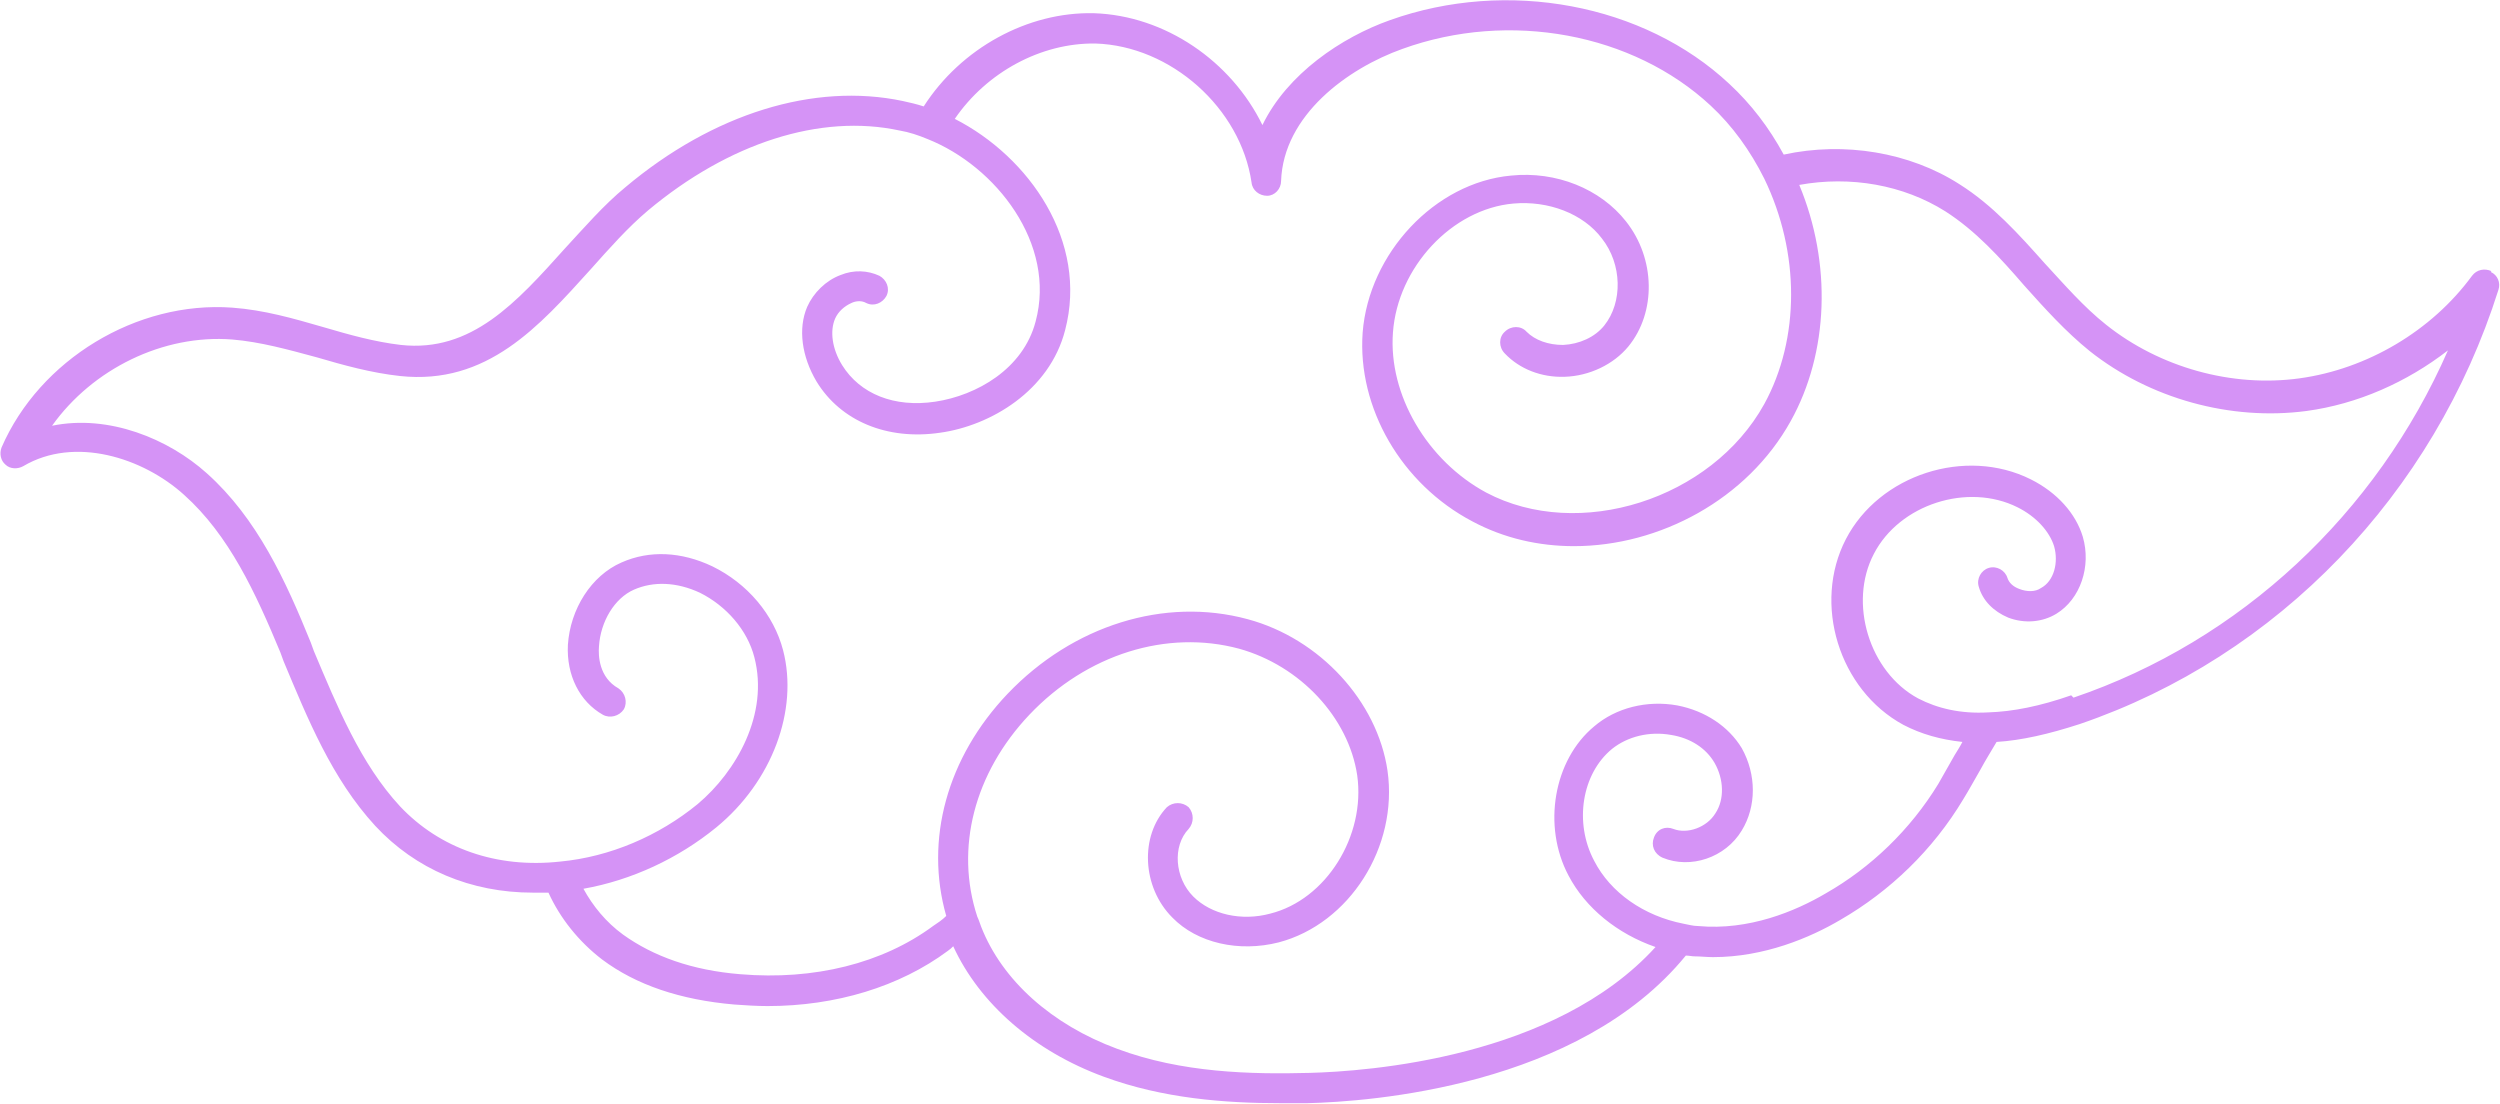
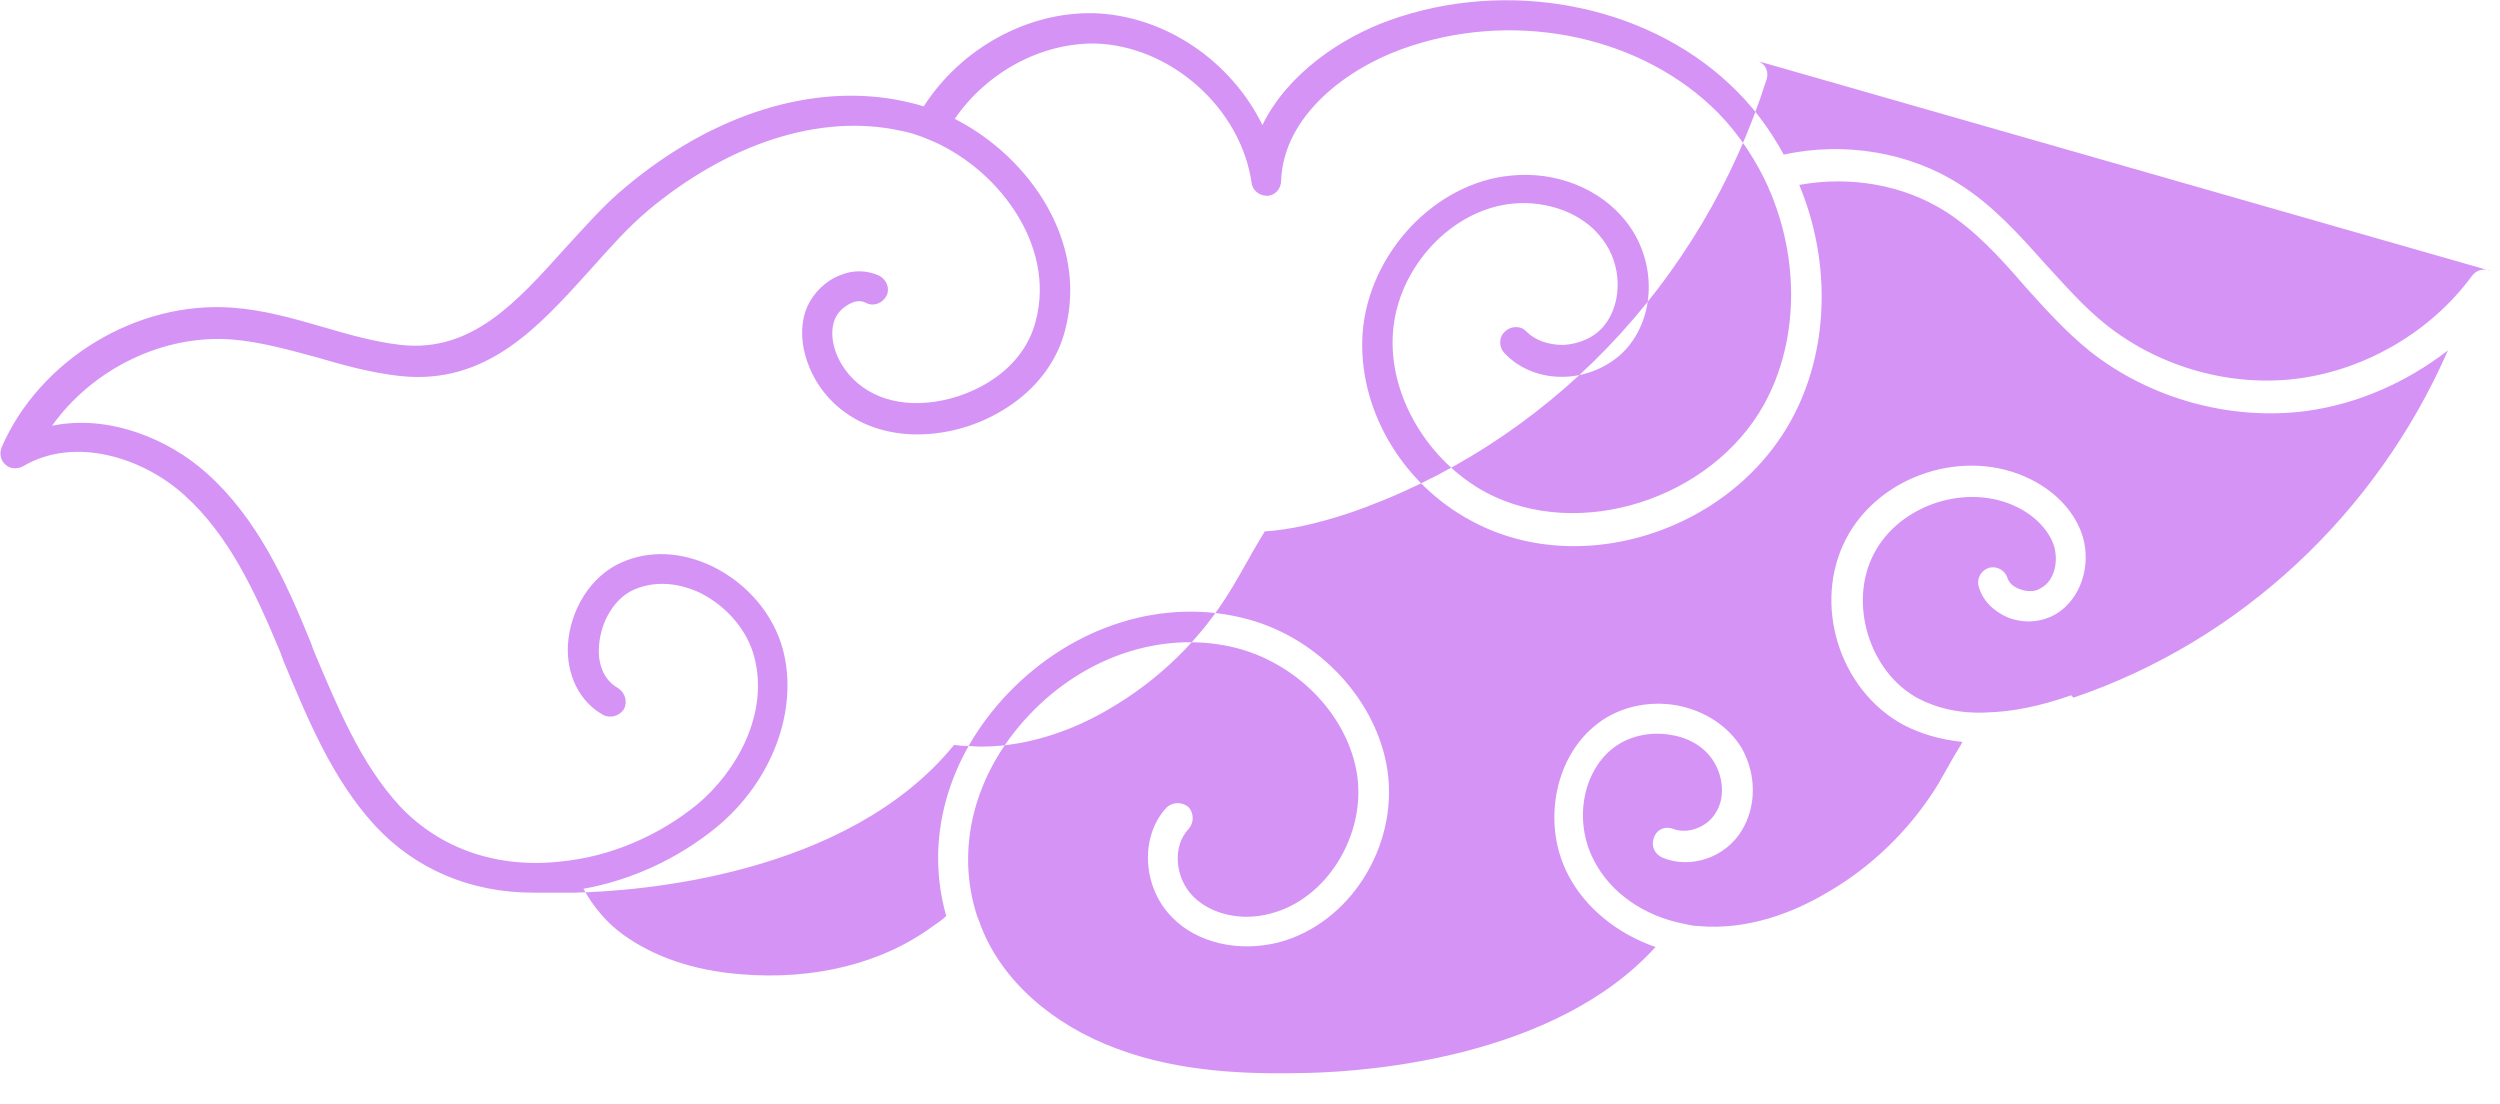
<svg xmlns="http://www.w3.org/2000/svg" viewBox="0 0 321.8 142.1" width="100%" style="vertical-align: middle; max-width: 100%; width: 100%;">
-   <path d="M320.7,34.9c-.9-.4-1.9-.2-2.5.6-5.2,7.1-13.5,12-22.2,13.2-8.7,1.2-18-1.4-24.9-6.9-2.9-2.3-5.4-5.2-7.9-7.9-3.3-3.7-6.7-7.5-11-10.2-6.4-4.1-14.8-5.5-22.6-3.8-1.9-3.5-4.2-6.5-7-9.1-11-10.3-28.6-13.6-43.7-8.2-6.2,2.2-13.2,6.9-16.4,13.5-4-8.2-12.5-14.1-21.7-14.4-8.5-.2-17.1,4.5-21.9,12-.9-.3-1.8-.5-2.7-.7-11.4-2.4-24.4,1.6-35.7,11.1-2.8,2.3-5.3,5.2-7.8,7.9-6.2,6.9-12,13.4-21.1,12.4-3.4-.4-6.6-1.3-10-2.3-3.8-1.1-7.6-2.2-11.7-2.5-12.3-.9-24.8,6.7-29.7,18-.3.8-.1,1.7.5,2.2.6.6,1.6.6,2.3.2,6.6-3.9,15.4-1.1,20.7,3.7,5.8,5.2,9.2,12.6,12.4,20.3l.4,1.1c3.1,7.4,6.2,15.1,11.8,21.2,5.2,5.6,12.3,8.6,20.3,8.6s1.3,0,2,0c1.5,3.3,3.9,6.3,6.9,8.6,4.4,3.3,10.1,5.2,17,5.8,1.4.1,2.9.2,4.3.2,8.8,0,17-2.5,23.2-7.1.3-.2.5-.4.7-.6,3.4,7.4,10.4,13.5,19.4,16.8,7.6,2.8,15.6,3.4,22.7,3.4s2.4,0,3.5,0c8-.2,34.9-2.1,48.7-19,.4,0,.8.1,1.1.1.8,0,1.6.1,2.4.1,6.6,0,12.5-2.5,16.4-4.8,6.4-3.7,11.9-9,15.8-15.5.8-1.3,1.5-2.6,2.2-3.8.7-1.3,1.4-2.4,2.1-3.6,3.2-.2,6.7-1,10.7-2.3,25.5-8.7,45.6-29.6,53.9-55.9.3-.9-.1-1.9-1-2.3ZM266.6,89.5c-4,1.4-7.5,2.1-10.7,2.2-3.5.2-6.5-.5-9-1.8-6.3-3.4-9-12.3-5.7-18.6,3.3-6.4,12.1-9.2,18.5-6,2.4,1.2,4.1,3.1,4.7,5,.6,2.1,0,4.5-1.7,5.4-.7.5-1.8.5-2.8.1-.8-.3-1.3-.8-1.5-1.4-.3-1-1.4-1.6-2.4-1.3-1,.3-1.6,1.4-1.3,2.4.5,1.8,1.9,3.2,3.8,4,2.1.8,4.4.6,6.2-.5,3.1-1.9,4.5-6.1,3.4-9.9-.9-3-3.3-5.7-6.7-7.4-8.4-4.2-19.5-.6-23.8,7.7-4.3,8.3-.9,19.4,7.4,23.9,2.3,1.2,4.8,1.9,7.6,2.2-.3.6-.7,1.2-1,1.7-.7,1.2-1.4,2.5-2.1,3.7-3.6,5.9-8.7,10.8-14.5,14.1-3.9,2.3-9.9,4.8-16.4,4.2-.7,0-1.3-.2-1.9-.3-5.1-1-9.4-4-11.5-8.1-2.6-4.9-1.6-11.2,2.3-14.4,2-1.6,4.8-2.3,7.6-1.8,2.5.4,4.5,1.7,5.6,3.6,1.2,2.1,1.3,4.7.1,6.5-1.1,1.8-3.6,2.7-5.4,2-1-.4-2.1,0-2.5,1.1-.4,1,0,2.1,1.1,2.6,3.6,1.5,8.1,0,10.2-3.5,1.9-3.1,1.9-7.2,0-10.6-1.7-2.8-4.7-4.8-8.3-5.5-3.9-.7-7.9.3-10.7,2.7-5.2,4.3-6.7,12.8-3.3,19.2,2.2,4.2,6.3,7.5,11.2,9.2-13,14.3-37.1,16-44.5,16.2-7.6.2-16.5,0-24.8-3.1-8.4-3.1-14.8-8.8-17.5-15.7-.2-.5-.3-.9-.5-1.3-2.9-8.8-.4-18.5,6.7-26,7.4-7.8,17.7-11,27-8.5,7.9,2.2,14.1,8.9,15.2,16.3,1.1,7.8-4,16-11.2,17.8-3.7,1-7.6.1-9.9-2.2-2.4-2.4-2.7-6.5-.6-8.7.7-.8.7-2,0-2.8-.8-.7-2-.7-2.8,0-3.5,3.7-3.2,10.3.7,14.2,3.2,3.3,8.6,4.5,13.7,3.2,9.1-2.4,15.4-12.3,14-22.1-1.3-8.9-8.7-17-18-19.5-10.7-2.9-22.5.8-30.9,9.6-7.8,8.2-10.7,18.8-7.9,28.6-.5.5-1.1.9-1.7,1.3-6.5,4.8-15.3,7-24.8,6.2-6.2-.5-11.2-2.3-15.1-5.1-2.2-1.6-3.9-3.7-5.1-5.9,6.2-1.1,12.2-3.9,17.1-7.9,7.2-5.9,10.6-15.1,8.6-22.8-1.2-4.6-4.6-8.6-9.1-10.8-4-1.9-8.1-2.1-11.7-.5-3.9,1.7-6.6,6-6.9,10.6-.2,3.9,1.5,7.3,4.5,9,.9.5,2.1.2,2.7-.7.5-.9.2-2.1-.7-2.7-2.5-1.4-2.6-4.2-2.5-5.4.2-3.2,2-6.2,4.5-7.3,2.5-1.1,5.5-1,8.5.4,3.4,1.7,6.1,4.8,7,8.3,1.9,7.3-2.3,14.7-7.3,18.9-5,4.1-11.3,6.8-17.7,7.4-8.2.9-15.5-1.7-20.6-7.1-5.1-5.5-8.1-12.9-11.1-20l-.4-1.1c-3.2-7.9-6.9-16-13.4-21.8-4.9-4.4-12.6-7.6-19.9-6.1,5.2-7.3,14.3-11.8,23.2-11.1,3.6.3,7.2,1.3,10.9,2.3,3.4,1,7,2,10.7,2.4,11.2,1.2,17.9-6.4,24.5-13.7,2.5-2.8,4.8-5.4,7.4-7.6,10.4-8.7,22.2-12.5,32.4-10.3,1.2.2,2.4.6,3.6,1.1,8.8,3.5,16.6,13.5,13.9,23.5-1.6,6.1-7.6,9.5-12.9,10.3-5.3.8-9.7-1-12-4.7-1.3-2.1-1.6-4.4-.9-6,.4-.9,1.2-1.6,2.1-2,.4-.2,1.2-.4,1.9,0,1,.5,2.1,0,2.6-.9.5-1,0-2.1-.9-2.6-1.5-.7-3.3-.8-5-.1-1.9.7-3.5,2.3-4.3,4.1-1.2,2.8-.7,6.4,1.2,9.6,3.1,5.1,9.1,7.6,15.9,6.6,6.5-.9,14.1-5.4,16.1-13.2,3-11.4-4.6-22.3-14.2-27.2,4.1-6,11.1-9.8,18.1-9.7,9.7.3,18.7,8.3,20.1,17.9.1,1,1,1.7,2,1.7,1,0,1.8-.9,1.8-1.9.3-8.5,8.6-14.5,15.6-17,13.8-5,29.7-2,39.7,7.3,2.8,2.6,5.1,5.8,6.9,9.4,4.6,9.5,4.6,20.6,0,29-6.8,12.3-23.9,17.7-35.8,11.4-7.6-4.1-12.6-12.6-12-20.6.6-8.4,7.6-15.9,15.5-16.6,4.5-.4,9,1.3,11.4,4.5,2.6,3.3,2.7,8.2.3,11.2-1.2,1.5-3.2,2.4-5.3,2.5-1.9,0-3.6-.6-4.7-1.7-.7-.8-2-.8-2.8,0-.8.7-.8,2,0,2.8,1.9,2,4.7,3.1,7.7,3,3.2-.1,6.3-1.6,8.2-3.9,3.6-4.4,3.5-11.3-.3-16.1-3.3-4.2-9-6.5-14.8-5.9-9.8.9-18.3,10-19.1,20.2-.7,9.7,5,19.5,14.1,24.3,4.1,2.2,8.6,3.2,13.1,3.2,11,0,22.3-6,27.9-16.1,4.9-8.8,5.3-20.3,1.1-30.4,6.6-1.2,13.4,0,18.8,3.4,3.9,2.5,7,5.9,10.2,9.6,2.6,2.9,5.3,5.9,8.4,8.4,7.7,6.1,18.1,9,27.9,7.7,6.6-.9,12.9-3.7,18.2-7.8-9.2,21-26.7,37.4-48.2,44.7Z" style="stroke-width: 0px;" fill="rgb(213,147,246)">
+   <path d="M320.7,34.9c-.9-.4-1.9-.2-2.5.6-5.2,7.1-13.5,12-22.2,13.2-8.7,1.2-18-1.4-24.9-6.9-2.9-2.3-5.4-5.2-7.9-7.9-3.3-3.7-6.7-7.5-11-10.2-6.4-4.1-14.8-5.5-22.6-3.8-1.9-3.5-4.2-6.5-7-9.1-11-10.3-28.6-13.6-43.7-8.2-6.2,2.2-13.2,6.9-16.4,13.5-4-8.2-12.5-14.1-21.7-14.4-8.5-.2-17.1,4.5-21.9,12-.9-.3-1.8-.5-2.7-.7-11.4-2.4-24.4,1.6-35.7,11.1-2.8,2.3-5.3,5.2-7.8,7.9-6.2,6.9-12,13.4-21.1,12.4-3.4-.4-6.6-1.3-10-2.3-3.8-1.1-7.6-2.2-11.7-2.5-12.3-.9-24.8,6.7-29.7,18-.3.8-.1,1.7.5,2.2.6.6,1.6.6,2.3.2,6.6-3.9,15.4-1.1,20.7,3.7,5.8,5.2,9.2,12.6,12.4,20.3l.4,1.1c3.1,7.4,6.2,15.1,11.8,21.2,5.2,5.6,12.3,8.6,20.3,8.6s1.3,0,2,0s2.4,0,3.5,0c8-.2,34.9-2.1,48.7-19,.4,0,.8.1,1.1.1.8,0,1.6.1,2.4.1,6.6,0,12.5-2.5,16.4-4.8,6.4-3.7,11.9-9,15.8-15.5.8-1.3,1.5-2.6,2.2-3.8.7-1.3,1.4-2.4,2.1-3.6,3.2-.2,6.7-1,10.7-2.3,25.5-8.7,45.6-29.6,53.9-55.9.3-.9-.1-1.9-1-2.3ZM266.6,89.5c-4,1.4-7.5,2.1-10.7,2.2-3.5.2-6.5-.5-9-1.8-6.3-3.4-9-12.3-5.7-18.6,3.3-6.4,12.1-9.2,18.5-6,2.4,1.2,4.1,3.1,4.7,5,.6,2.1,0,4.5-1.7,5.4-.7.5-1.8.5-2.8.1-.8-.3-1.3-.8-1.5-1.4-.3-1-1.4-1.6-2.4-1.3-1,.3-1.6,1.4-1.3,2.4.5,1.8,1.9,3.2,3.8,4,2.1.8,4.4.6,6.2-.5,3.1-1.9,4.5-6.1,3.4-9.9-.9-3-3.3-5.7-6.7-7.4-8.4-4.2-19.5-.6-23.8,7.7-4.3,8.3-.9,19.4,7.4,23.9,2.3,1.2,4.8,1.9,7.6,2.2-.3.6-.7,1.2-1,1.7-.7,1.2-1.4,2.5-2.1,3.7-3.6,5.9-8.7,10.8-14.5,14.1-3.9,2.3-9.9,4.8-16.4,4.2-.7,0-1.3-.2-1.9-.3-5.1-1-9.4-4-11.5-8.1-2.6-4.9-1.6-11.2,2.3-14.4,2-1.6,4.8-2.3,7.6-1.8,2.5.4,4.5,1.7,5.6,3.6,1.2,2.1,1.3,4.7.1,6.5-1.1,1.8-3.6,2.7-5.4,2-1-.4-2.1,0-2.5,1.1-.4,1,0,2.1,1.1,2.6,3.6,1.5,8.1,0,10.2-3.5,1.9-3.1,1.9-7.2,0-10.6-1.7-2.8-4.7-4.8-8.3-5.5-3.9-.7-7.9.3-10.7,2.7-5.2,4.3-6.7,12.8-3.3,19.2,2.2,4.2,6.3,7.5,11.2,9.2-13,14.3-37.1,16-44.5,16.2-7.6.2-16.5,0-24.8-3.1-8.4-3.1-14.8-8.8-17.5-15.7-.2-.5-.3-.9-.5-1.3-2.9-8.8-.4-18.5,6.7-26,7.4-7.8,17.7-11,27-8.5,7.9,2.2,14.1,8.9,15.2,16.3,1.1,7.8-4,16-11.2,17.8-3.7,1-7.6.1-9.9-2.2-2.4-2.4-2.7-6.5-.6-8.7.7-.8.7-2,0-2.8-.8-.7-2-.7-2.8,0-3.5,3.7-3.2,10.3.7,14.2,3.2,3.3,8.6,4.5,13.7,3.2,9.1-2.4,15.4-12.3,14-22.1-1.3-8.9-8.7-17-18-19.5-10.7-2.9-22.5.8-30.9,9.6-7.8,8.2-10.7,18.8-7.9,28.6-.5.5-1.1.9-1.7,1.3-6.5,4.8-15.3,7-24.8,6.2-6.2-.5-11.2-2.3-15.1-5.1-2.2-1.6-3.9-3.7-5.1-5.9,6.2-1.1,12.2-3.9,17.1-7.9,7.2-5.9,10.6-15.1,8.6-22.8-1.2-4.6-4.6-8.6-9.1-10.8-4-1.9-8.1-2.1-11.7-.5-3.9,1.7-6.6,6-6.9,10.6-.2,3.9,1.5,7.3,4.5,9,.9.5,2.1.2,2.7-.7.5-.9.2-2.1-.7-2.7-2.5-1.4-2.6-4.2-2.5-5.4.2-3.2,2-6.2,4.5-7.3,2.5-1.1,5.5-1,8.5.4,3.4,1.7,6.1,4.8,7,8.3,1.9,7.3-2.3,14.7-7.3,18.9-5,4.1-11.3,6.8-17.7,7.4-8.2.9-15.5-1.7-20.6-7.1-5.1-5.5-8.1-12.9-11.1-20l-.4-1.1c-3.2-7.9-6.9-16-13.4-21.8-4.9-4.4-12.6-7.6-19.9-6.1,5.2-7.3,14.3-11.8,23.2-11.1,3.6.3,7.2,1.3,10.9,2.3,3.4,1,7,2,10.7,2.4,11.2,1.2,17.9-6.4,24.5-13.7,2.5-2.8,4.8-5.4,7.4-7.6,10.4-8.7,22.2-12.5,32.4-10.3,1.2.2,2.4.6,3.6,1.1,8.8,3.5,16.6,13.5,13.9,23.5-1.6,6.1-7.6,9.5-12.9,10.3-5.3.8-9.7-1-12-4.7-1.3-2.1-1.6-4.4-.9-6,.4-.9,1.2-1.6,2.1-2,.4-.2,1.2-.4,1.9,0,1,.5,2.1,0,2.6-.9.5-1,0-2.1-.9-2.6-1.5-.7-3.3-.8-5-.1-1.9.7-3.5,2.3-4.3,4.1-1.2,2.8-.7,6.4,1.2,9.6,3.1,5.1,9.1,7.6,15.9,6.6,6.5-.9,14.1-5.4,16.1-13.2,3-11.4-4.6-22.3-14.2-27.2,4.1-6,11.1-9.8,18.1-9.7,9.7.3,18.7,8.3,20.1,17.9.1,1,1,1.7,2,1.7,1,0,1.8-.9,1.8-1.9.3-8.5,8.6-14.5,15.6-17,13.8-5,29.7-2,39.7,7.3,2.8,2.6,5.1,5.8,6.9,9.4,4.6,9.5,4.6,20.6,0,29-6.8,12.3-23.9,17.7-35.8,11.4-7.6-4.1-12.6-12.6-12-20.6.6-8.4,7.6-15.9,15.5-16.6,4.5-.4,9,1.3,11.4,4.5,2.6,3.3,2.7,8.2.3,11.2-1.2,1.5-3.2,2.4-5.3,2.5-1.9,0-3.6-.6-4.7-1.7-.7-.8-2-.8-2.8,0-.8.7-.8,2,0,2.8,1.9,2,4.7,3.1,7.7,3,3.2-.1,6.3-1.6,8.2-3.9,3.6-4.4,3.5-11.3-.3-16.1-3.3-4.2-9-6.5-14.8-5.9-9.8.9-18.3,10-19.1,20.2-.7,9.7,5,19.5,14.1,24.3,4.1,2.2,8.6,3.2,13.1,3.2,11,0,22.3-6,27.9-16.1,4.9-8.8,5.3-20.3,1.1-30.4,6.6-1.2,13.4,0,18.8,3.4,3.9,2.5,7,5.9,10.2,9.6,2.6,2.9,5.3,5.9,8.4,8.4,7.7,6.1,18.1,9,27.9,7.7,6.6-.9,12.9-3.7,18.2-7.8-9.2,21-26.7,37.4-48.2,44.7Z" style="stroke-width: 0px;" fill="rgb(213,147,246)">
   </path>
</svg>